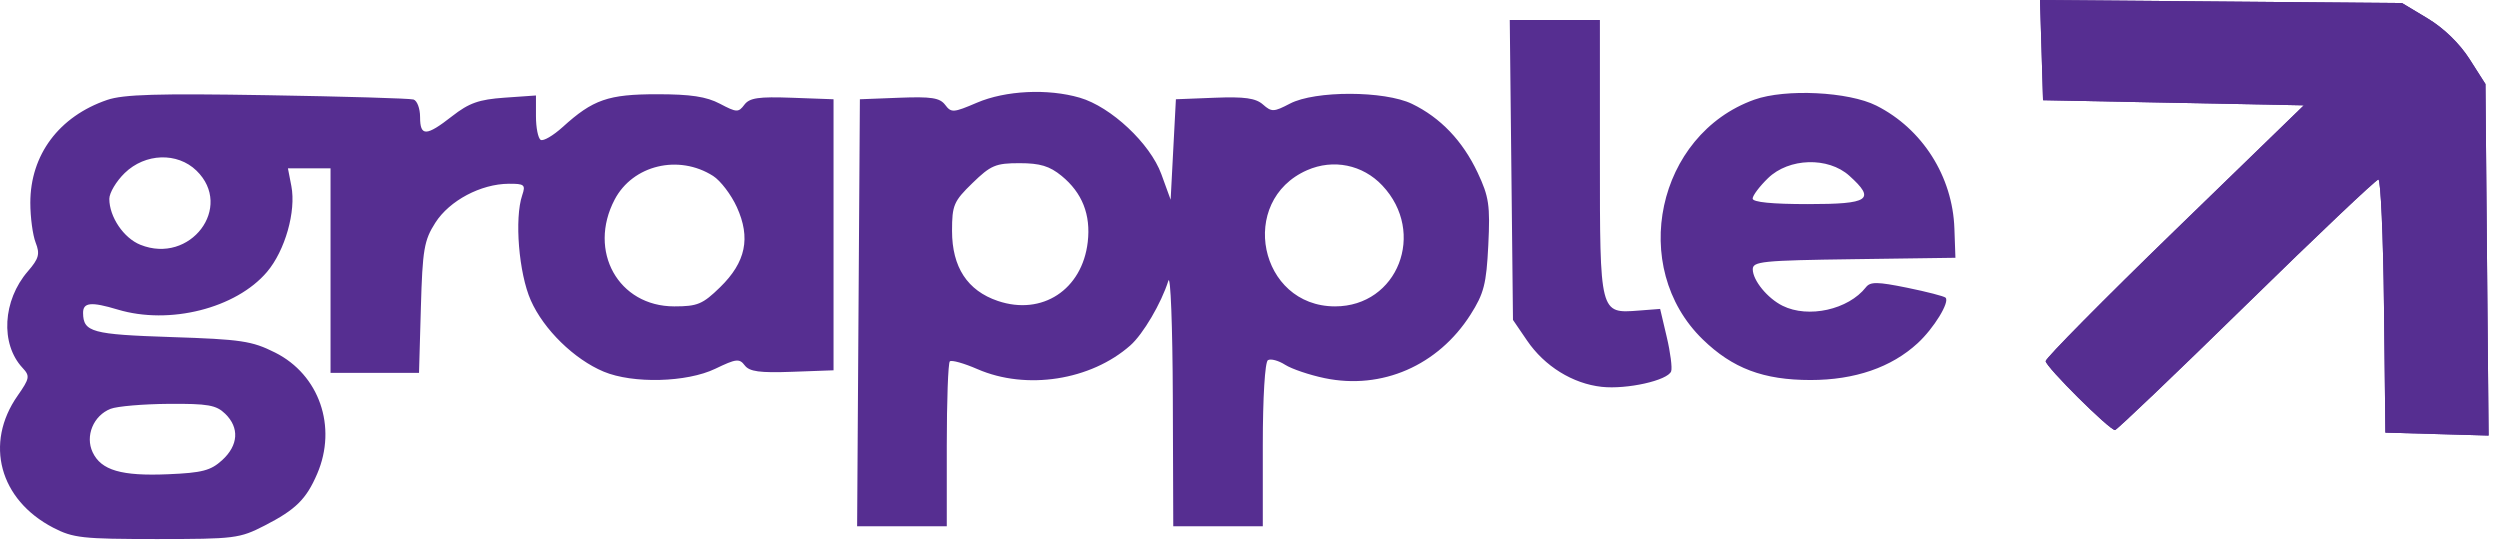
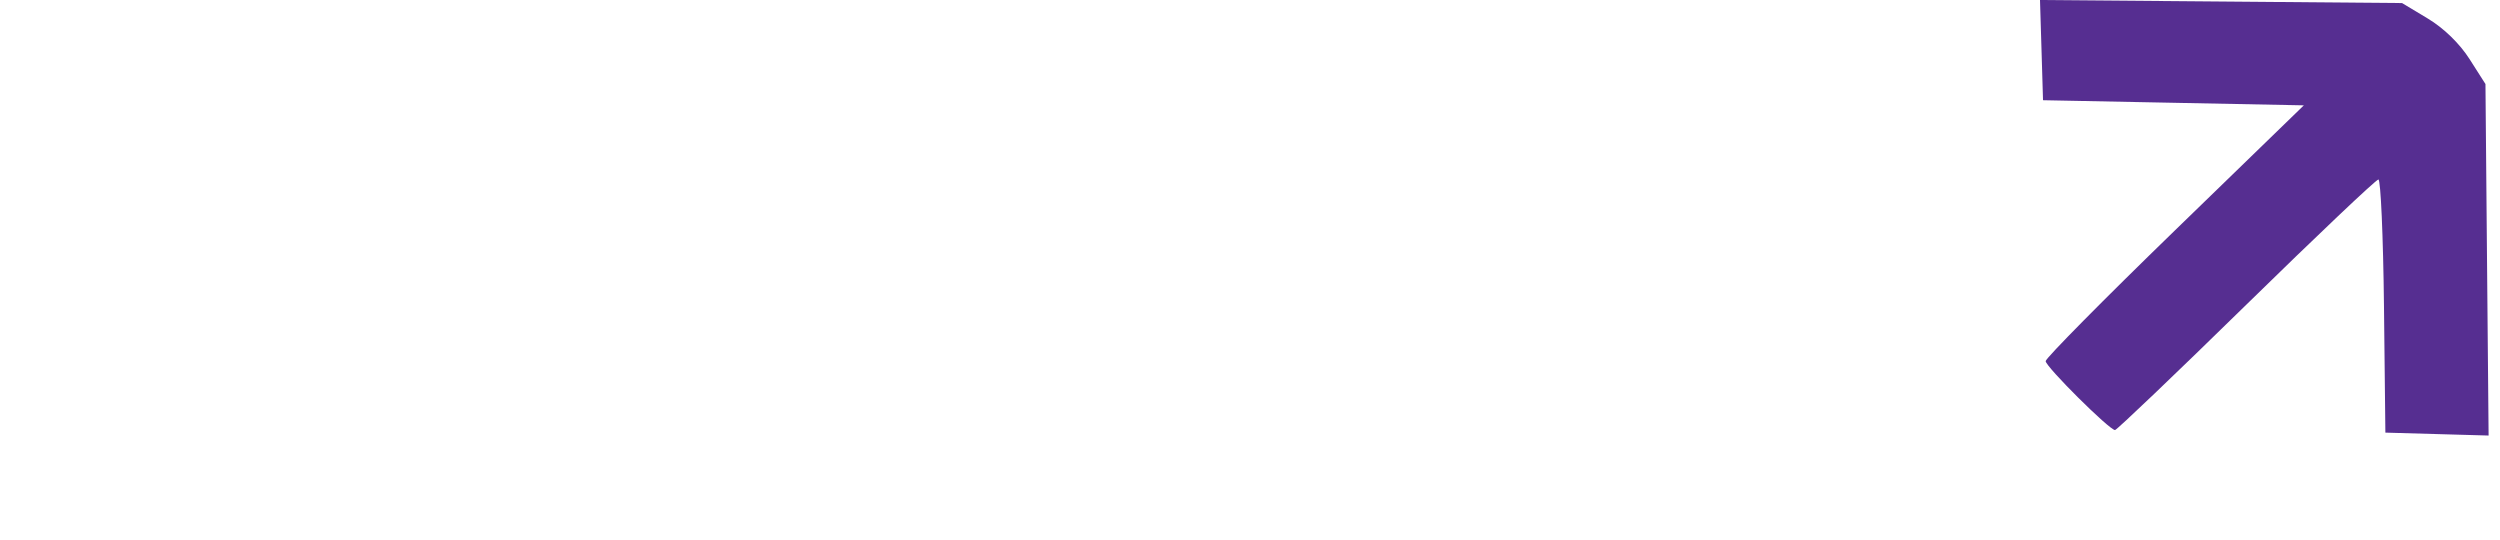
<svg xmlns="http://www.w3.org/2000/svg" width="125" height="27" viewBox="0 0 125 27" fill="#562E91" class="block normal-logo">
-   <path fill-rule="evenodd" clip-rule="evenodd" d="M75.569 8.498L75.649 15.996L76.356 17.032C77.228 18.311 78.636 19.183 80.085 19.342C81.341 19.479 83.391 19.021 83.558 18.565C83.619 18.397 83.521 17.626 83.338 16.853L83.007 15.446L81.933 15.529C79.986 15.678 79.995 15.713 79.995 7.885V1H77.741H75.488L75.569 8.498ZM5.359 4.996C2.95 5.82 1.516 7.74 1.516 10.141C1.516 10.861 1.636 11.756 1.782 12.13C2.006 12.701 1.944 12.929 1.394 13.564C0.132 15.02 0.011 17.196 1.126 18.392C1.508 18.802 1.487 18.916 0.878 19.789C-0.787 22.17 -0.025 24.99 2.66 26.384C3.656 26.901 4.122 26.952 7.836 26.952C11.741 26.952 11.976 26.923 13.235 26.277C14.787 25.48 15.311 24.965 15.859 23.691C16.87 21.34 15.964 18.732 13.751 17.626C12.589 17.045 12.067 16.968 8.558 16.853C4.599 16.723 4.166 16.605 4.154 15.653C4.146 15.118 4.554 15.077 5.882 15.477C8.473 16.258 11.802 15.419 13.351 13.595C14.254 12.53 14.812 10.565 14.568 9.303L14.396 8.415H15.462H16.527V13.529V18.642H18.739H20.951L21.044 15.382C21.126 12.473 21.204 12.016 21.769 11.133C22.476 10.028 24.043 9.197 25.433 9.188C26.222 9.182 26.288 9.238 26.112 9.757C25.716 10.924 25.94 13.665 26.541 15.021C27.185 16.475 28.71 17.965 30.184 18.582C31.645 19.193 34.342 19.123 35.764 18.438C36.808 17.935 36.97 17.916 37.237 18.269C37.474 18.58 37.98 18.649 39.608 18.59L41.677 18.515V11.739V4.963L39.608 4.888C37.922 4.827 37.479 4.892 37.218 5.237C36.922 5.632 36.833 5.628 35.996 5.187C35.317 4.83 34.537 4.712 32.855 4.712C30.411 4.712 29.651 4.976 28.134 6.352C27.659 6.782 27.164 7.071 27.034 6.993C26.904 6.915 26.798 6.383 26.798 5.812V4.774L25.224 4.884C23.947 4.974 23.454 5.148 22.606 5.81C21.306 6.825 21.004 6.832 21.004 5.85C21.004 5.424 20.856 5.03 20.675 4.975C20.494 4.92 17.205 4.823 13.367 4.76C7.872 4.669 6.169 4.719 5.359 4.996ZM48.844 5.136C47.669 5.639 47.562 5.646 47.258 5.243C46.992 4.89 46.569 4.825 44.963 4.887L42.994 4.963L42.925 15.638L42.856 26.313H45.098H47.339V22.265C47.339 20.038 47.407 18.15 47.491 18.069C47.575 17.988 48.197 18.162 48.874 18.457C51.316 19.519 54.539 19.019 56.516 17.271C57.155 16.707 58.065 15.159 58.417 14.04C58.528 13.688 58.628 16.306 58.641 19.857L58.663 26.313H60.902H63.14V22.237C63.14 19.875 63.248 18.097 63.396 18.008C63.537 17.923 63.924 18.027 64.255 18.238C64.587 18.449 65.476 18.75 66.231 18.907C69.09 19.503 71.903 18.279 73.523 15.736C74.198 14.675 74.319 14.201 74.415 12.254C74.513 10.267 74.449 9.836 73.881 8.63C73.132 7.042 72.021 5.879 70.598 5.192C69.225 4.531 65.755 4.523 64.499 5.18C63.687 5.604 63.583 5.608 63.148 5.225C62.784 4.906 62.235 4.829 60.736 4.887L58.795 4.963L58.663 7.474L58.532 9.986L58.068 8.71C57.51 7.176 55.549 5.338 53.985 4.884C52.39 4.42 50.275 4.523 48.844 5.136ZM87.717 4.983C82.843 6.728 81.417 13.358 85.139 16.972C86.631 18.421 88.172 19.001 90.529 19.001C92.739 19.001 94.57 18.371 95.885 17.158C96.693 16.414 97.499 15.097 97.278 14.883C97.204 14.81 96.337 14.587 95.353 14.386C93.866 14.084 93.518 14.08 93.297 14.362C92.419 15.483 90.416 15.928 89.129 15.289C88.374 14.914 87.645 14.025 87.638 13.47C87.632 13.069 88.098 13.022 92.701 12.959L97.771 12.889L97.72 11.425C97.63 8.821 96.119 6.441 93.82 5.282C92.436 4.583 89.267 4.428 87.717 4.983ZM9.823 8.531C11.699 10.352 9.512 13.242 7.017 12.238C6.183 11.903 5.466 10.842 5.466 9.942C5.466 9.643 5.813 9.062 6.236 8.651C7.261 7.656 8.867 7.603 9.823 8.531ZM35.655 8.797C36.025 9.032 36.559 9.733 36.842 10.354C37.544 11.895 37.291 13.107 36.007 14.36C35.133 15.212 34.877 15.319 33.712 15.319C30.917 15.319 29.378 12.557 30.733 9.978C31.64 8.252 33.933 7.702 35.655 8.797ZM53.079 8.793C54.112 9.638 54.546 10.734 54.387 12.103C54.11 14.486 52.108 15.797 49.891 15.047C48.37 14.532 47.602 13.357 47.602 11.543C47.602 10.259 47.687 10.063 48.625 9.152C49.542 8.261 49.784 8.159 50.975 8.159C52.004 8.159 52.477 8.302 53.079 8.793ZM69.115 9.274C71.334 11.624 69.89 15.319 66.753 15.319C62.956 15.319 61.873 10.039 65.356 8.509C66.665 7.935 68.134 8.233 69.115 9.274ZM92.465 8.786C93.796 9.984 93.473 10.205 90.397 10.205C88.597 10.205 87.632 10.109 87.632 9.929C87.632 9.778 87.978 9.318 88.402 8.907C89.445 7.893 91.409 7.835 92.465 8.786ZM11.26 20.688C11.979 21.386 11.921 22.266 11.108 23.008C10.536 23.529 10.114 23.64 8.409 23.712C6.071 23.812 5.056 23.516 4.631 22.611C4.249 21.797 4.672 20.776 5.53 20.441C5.857 20.313 7.162 20.202 8.429 20.193C10.396 20.179 10.81 20.251 11.26 20.688Z" fill="#562E91" />
-   <path fill-rule="evenodd" clip-rule="evenodd" d="M102.076 2.505L102.151 5.011L108.671 5.139L115.192 5.267L108.737 11.529C105.187 14.973 102.283 17.911 102.283 18.056C102.283 18.334 105.47 21.503 105.75 21.503C105.838 21.503 108.791 18.684 112.312 15.238C115.832 11.793 118.806 8.974 118.92 8.974C119.035 8.974 119.16 11.822 119.199 15.302L119.269 21.631L121.85 21.704L124.43 21.777L124.351 12.99L124.273 4.202L123.476 2.952C122.982 2.177 122.188 1.406 121.39 0.927L120.102 0.153L111.051 0.076L102 0L102.076 2.505Z" fill="#562E91" />
  <path fill-rule="evenodd" clip-rule="evenodd" d="M102.076 2.505L102.151 5.011L108.671 5.139L115.192 5.267L108.737 11.529C105.187 14.973 102.283 17.911 102.283 18.056C102.283 18.334 105.47 21.503 105.75 21.503C105.838 21.503 108.791 18.684 112.312 15.238C115.832 11.793 118.806 8.974 118.92 8.974C119.035 8.974 119.16 11.822 119.199 15.302L119.269 21.631L121.85 21.704L124.43 21.777L124.351 12.99L124.273 4.202L123.476 2.952C122.982 2.177 122.188 1.406 121.39 0.927L120.102 0.153L111.051 0.076L102 0L102.076 2.505Z" fill="#562E91" />
  <defs>
    <linearGradient id="paint0_linear" x1="117.719" y1="27.899" x2="128.318" y2="-22.563" gradientUnits="userSpaceOnUse">
      <stop offset="1" stop-color="#3D5EF9" />
      <stop offset="1" stop-color="#FF1D1F" />
    </linearGradient>
  </defs>
</svg>